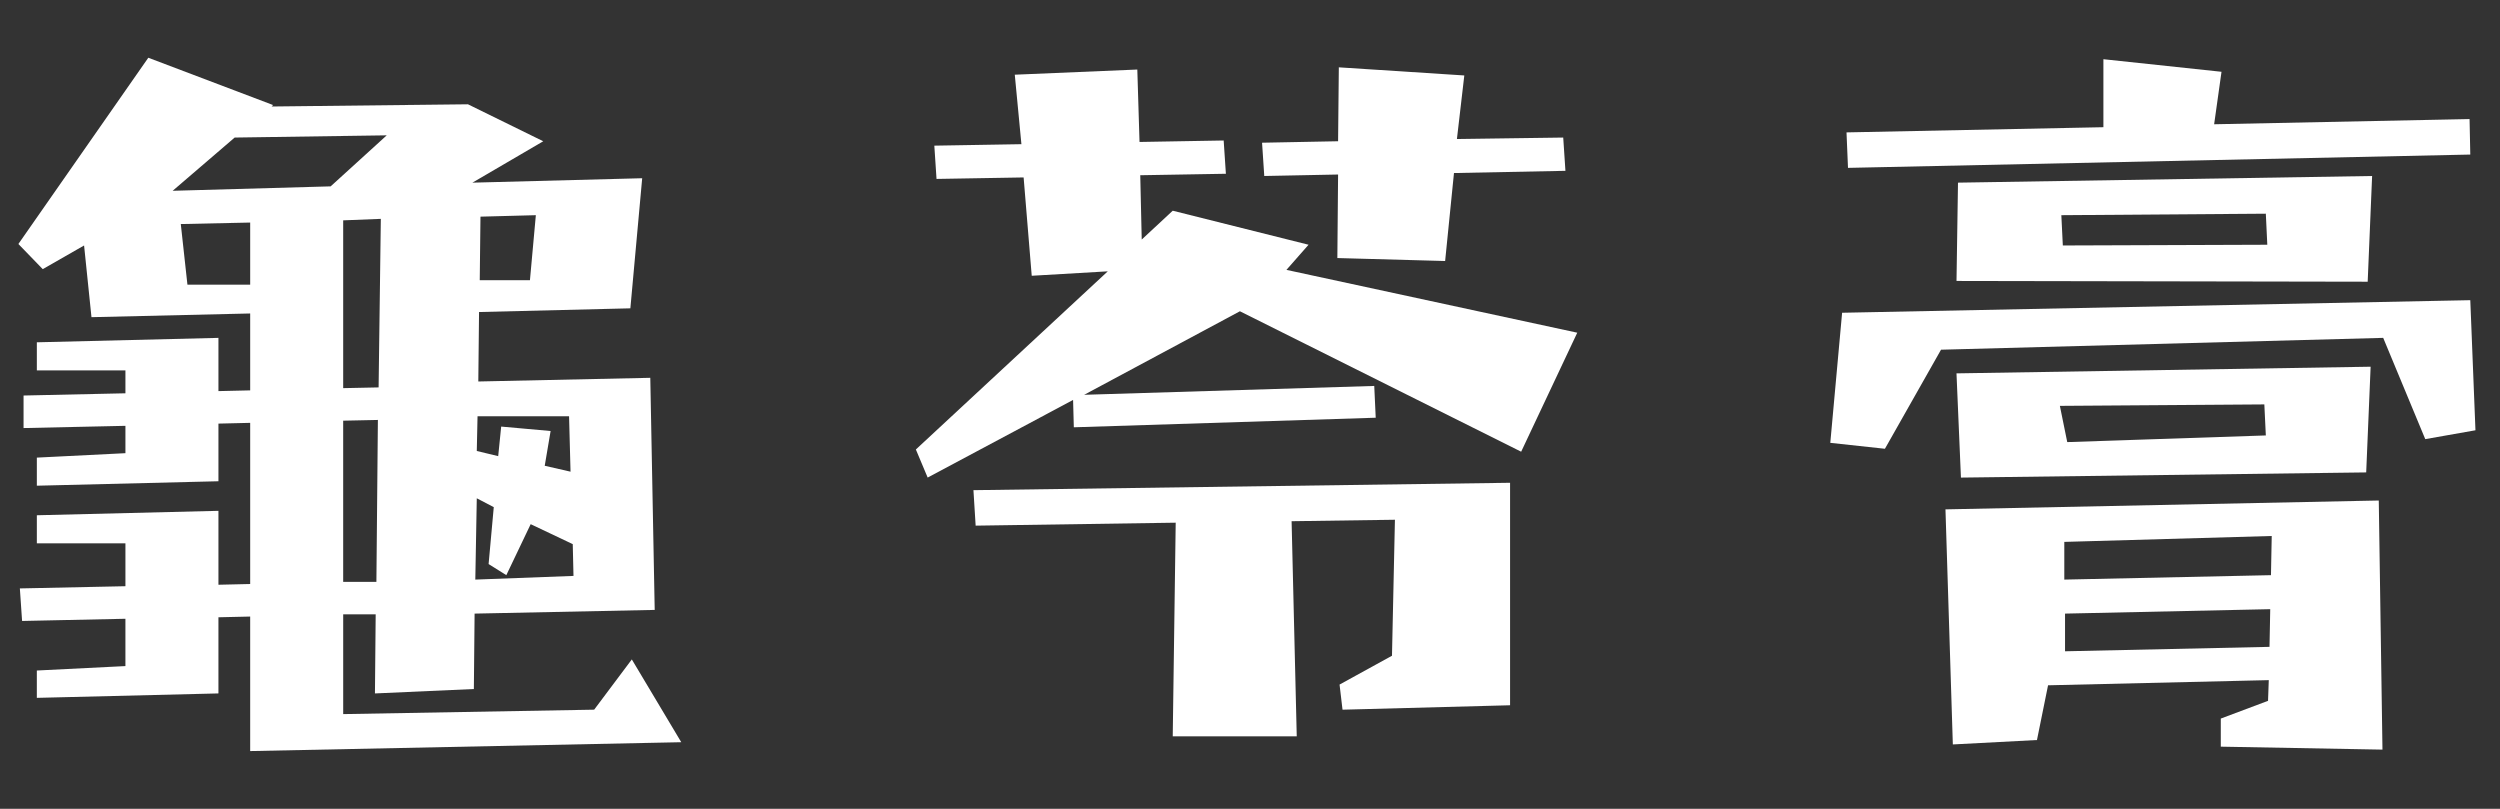
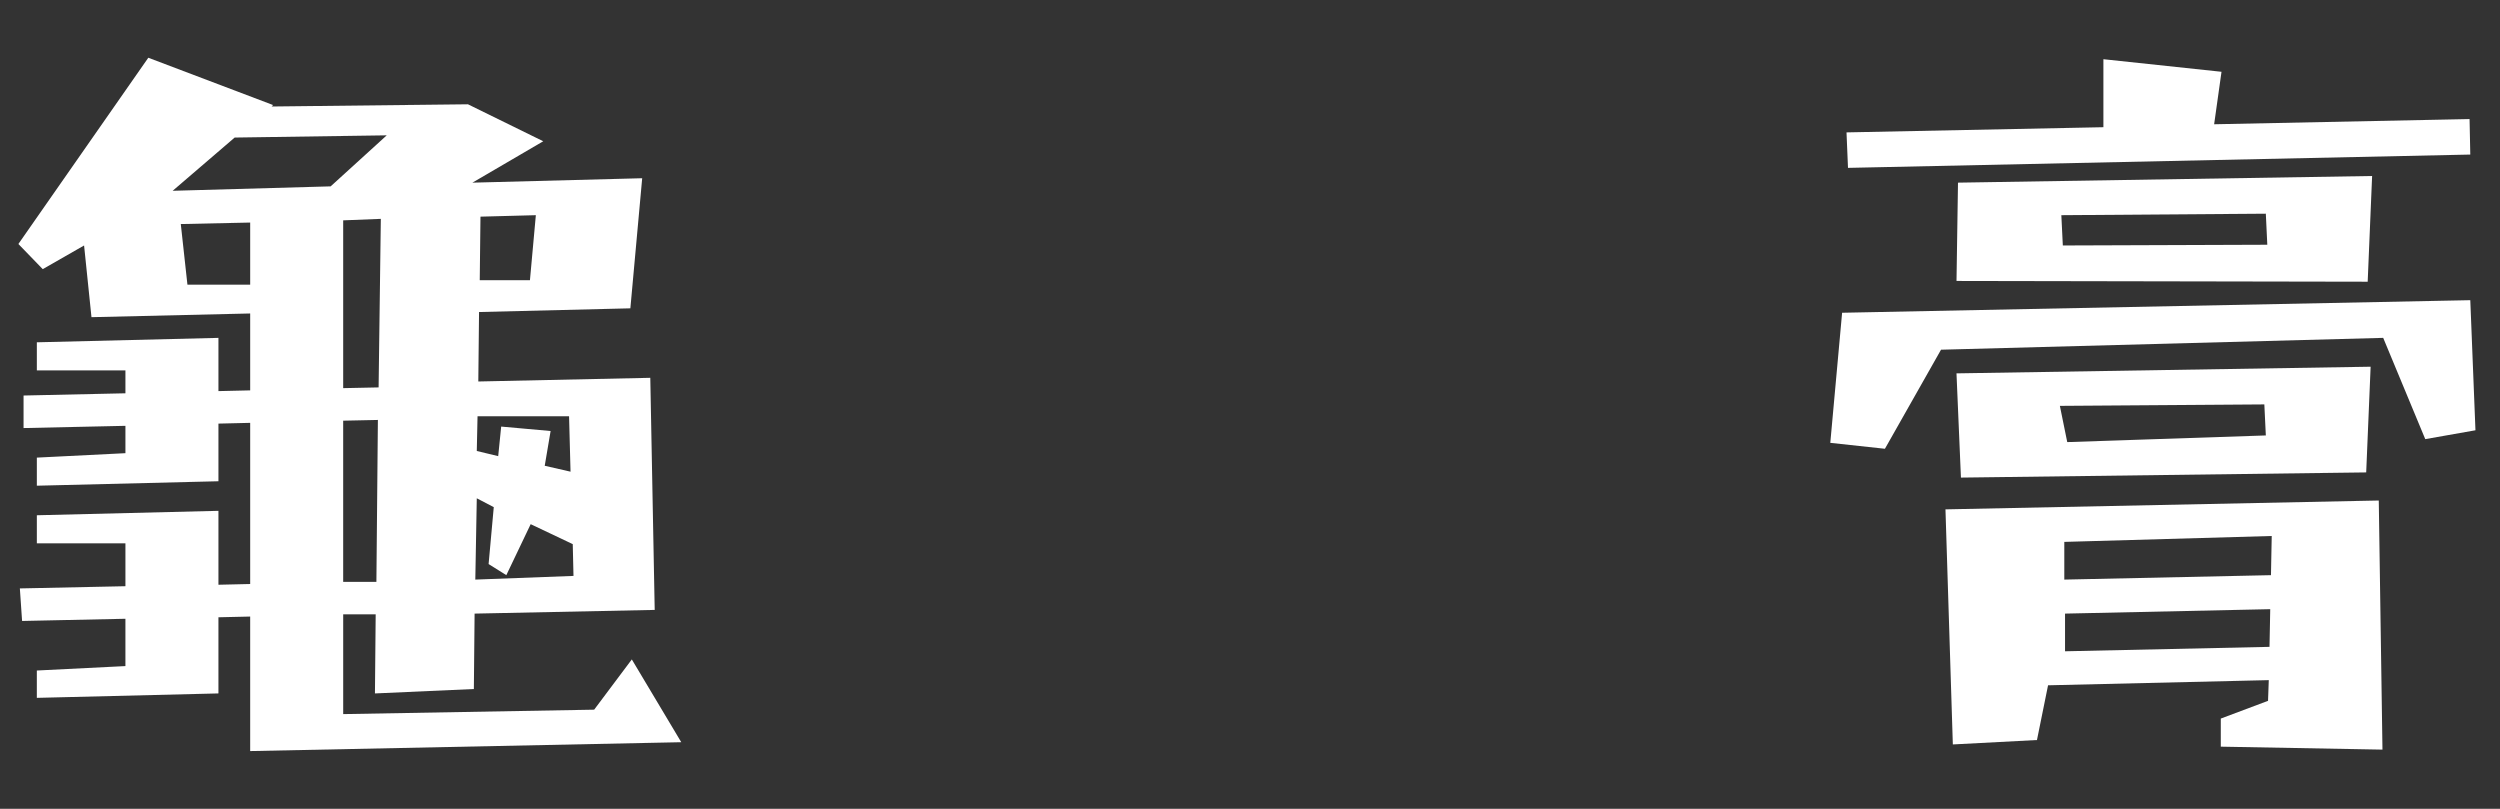
<svg xmlns="http://www.w3.org/2000/svg" version="1.1" id="Layer_1" x="0px" y="0px" width="136px" height="44px" viewBox="0 0 136 44" enable-background="new 0 0 136 44" xml:space="preserve">
  <rect x="0" y="0" width="136" height="44" fill="#333333" stroke="none" />
  <g>
    <path fill="#FFFFFF" d="M6.823,33.661v2.574l-4.819,0.241v1.487l9.879-0.241v-4.142l1.727-0.04v7.318l23.451-0.482l-2.69-4.504   l-2.049,2.734l-13.652,0.241V33.42h1.767l-0.04,4.303l5.381-0.241l0.04-4.102l9.798-0.201l-0.24-12.626l-9.356,0.2l0.04-3.779   l8.232-0.201l0.643-7.077l-9.236,0.241l3.854-2.252l-4.096-2.011l-10.682,0.12l0.08-0.08L8.068,3.141L1,13.273l1.325,1.368   l2.249-1.287l0.402,3.9l8.634-0.201v4.183l-1.727,0.04v-2.896l-9.879,0.241v1.528h4.819v1.246l-5.542,0.121v1.77l5.542-0.121v1.488   l-4.819,0.241v1.528l9.879-0.242v-3.136l1.727-0.041v8.767l-1.727,0.04v-4.021l-9.879,0.241v1.527h4.819v2.333l-5.743,0.12   l0.121,1.77L6.823,33.661z M27.102,24.814l-1.165-0.281l0.041-1.89h4.979l0.08,3.016l-1.404-0.321l0.32-1.891l-2.689-0.241   L27.102,24.814z M17.987,10.138l-8.594,0.241l3.373-2.896l8.272-0.121L17.987,10.138z M26.098,15.244l0.04-3.458l3.012-0.08   l-0.321,3.538H26.098z M13.61,12.107v3.378h-3.414l-0.361-3.297L13.61,12.107z M25.857,31.53l0.08-4.423l0.924,0.482l-0.281,3.096   l0.964,0.604l1.325-2.774l2.289,1.086l0.04,1.729L25.857,31.53z M18.669,22.885l1.888-0.04l-0.081,8.807h-1.807V22.885z    M20.717,11.866v0.04l-0.121,9.169l-1.927,0.04v-9.128l2.048-0.081V11.866z" />
-     <path fill="#FFFFFF" d="M74.839,22.724l-0.08-1.729l-15.781,0.482l8.473-4.544l15.3,7.64l3.052-6.474l-15.821-3.418l1.204-1.367   l-7.389-1.851l-1.687,1.568l-0.08-3.498l4.658-0.08l-0.12-1.81l-4.578,0.08l-0.12-3.94l-6.666,0.281l0.361,3.78l-4.738,0.08   l0.12,1.81l4.738-0.081l0.441,5.349l4.137-0.241l-10.44,9.691l0.642,1.528l7.911-4.223l0.04,1.488L74.839,22.724z M53.075,28.595   l10.883-0.161l-0.161,11.622h6.746l-0.28-11.702l5.621-0.08l-0.16,7.398l-2.852,1.568l0.161,1.367l9.115-0.241V26.263   l-29.193,0.402L53.075,28.595z M72.832,3.623v0.04l-0.04,4.021l-4.136,0.08l0.12,1.81l4.016-0.08l-0.04,4.544l5.863,0.161   l0.481-4.786l6.063-0.12l-0.12-1.81l-5.783,0.08l0.402-3.458l-6.827-0.442V3.623z" />
-     <path fill="#FFFFFF" d="M134.384,8.408l-0.04-1.931L120.449,6.76l0.401-2.855l-6.425-0.684V6.92l-13.975,0.282l0.081,1.93   L134.384,8.408z M106.434,15.284l22.368,0.041l0.241-5.751l-22.528,0.362L106.434,15.284z M123.261,11.625l0.08,1.689l-11.123,0.04   l-0.081-1.648L123.261,11.625z M99.568,24.091l2.972,0.322l3.052-5.389l24.054-0.644l2.288,5.509l2.731-0.482l-0.281-7.077   l-34.173,0.684L99.568,24.091z M106.675,25.981l22.046-0.282l0.241-5.75l-22.529,0.362L106.675,25.981z M123.18,22l0.081,1.688   l-10.803,0.362l-0.401-1.971L123.18,22z M110.811,40.257l0.603-2.977l12.007-0.281l-0.04,1.126l-2.57,0.965v1.528l8.795,0.161   l-0.201-13.552l-23.572,0.482l0.401,12.788L110.811,40.257z M123.541,31.289l-11.243,0.241v-2.051l11.284-0.321L123.541,31.289z    M123.461,35.149v0.04l-11.123,0.241V33.38l11.163-0.241l-0.04,2.051V35.149z" />
+     <path fill="#FFFFFF" d="M134.384,8.408l-0.04-1.931L120.449,6.76l0.401-2.855l-6.425-0.684V6.92l-13.975,0.282l0.081,1.93   L134.384,8.408z M106.434,15.284l22.368,0.041l0.241-5.751l-22.528,0.362L106.434,15.284z M123.261,11.625l0.08,1.689l-11.123,0.04   l-0.081-1.648L123.261,11.625z M99.568,24.091l2.972,0.322l3.052-5.389l24.054-0.644l2.288,5.509l2.731-0.482l-0.281-7.077   l-34.173,0.684L99.568,24.091z M106.675,25.981l22.046-0.282l0.241-5.75l-22.529,0.362L106.675,25.981z M123.18,22l0.081,1.688   l-10.803,0.362l-0.401-1.971L123.18,22z M110.811,40.257l0.603-2.977l12.007-0.281l-0.04,1.126l-2.57,0.965v1.528l8.795,0.161   l-0.201-13.552l-23.572,0.482l0.401,12.788L110.811,40.257z M123.541,31.289l-11.243,0.241v-2.051l11.284-0.321z    M123.461,35.149v0.04l-11.123,0.241V33.38l11.163-0.241l-0.04,2.051V35.149z" />
  </g>
</svg>